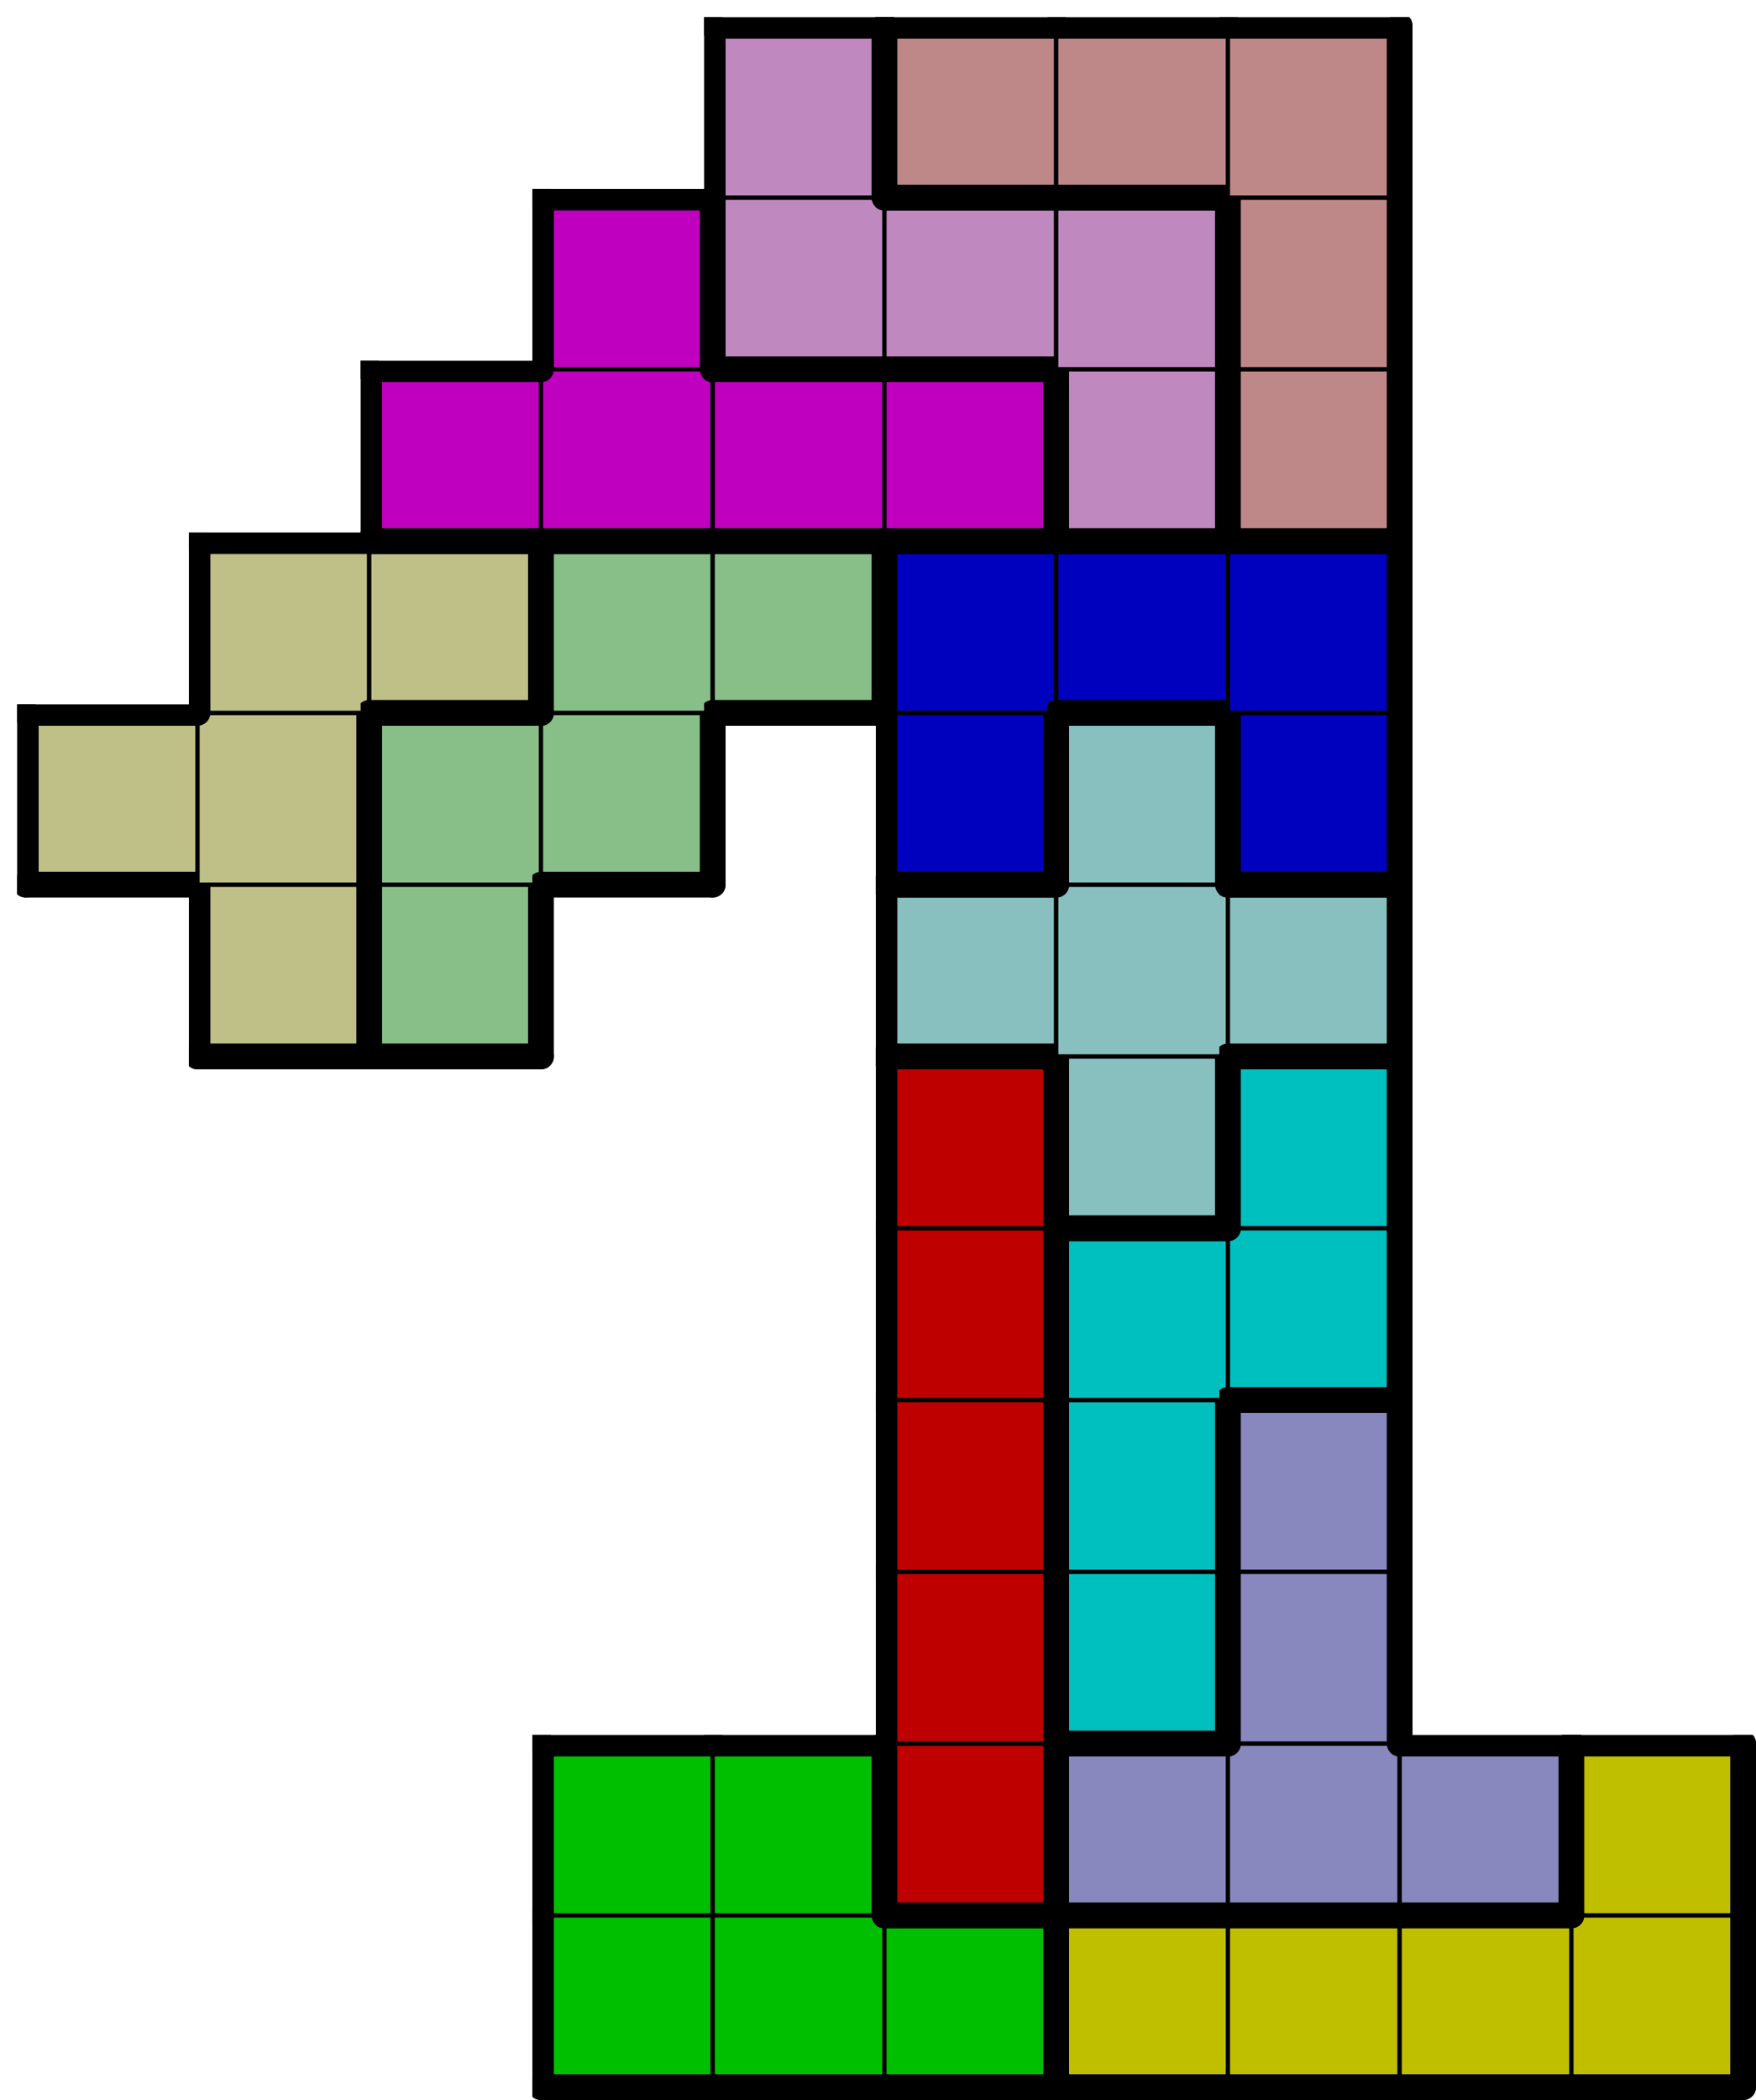
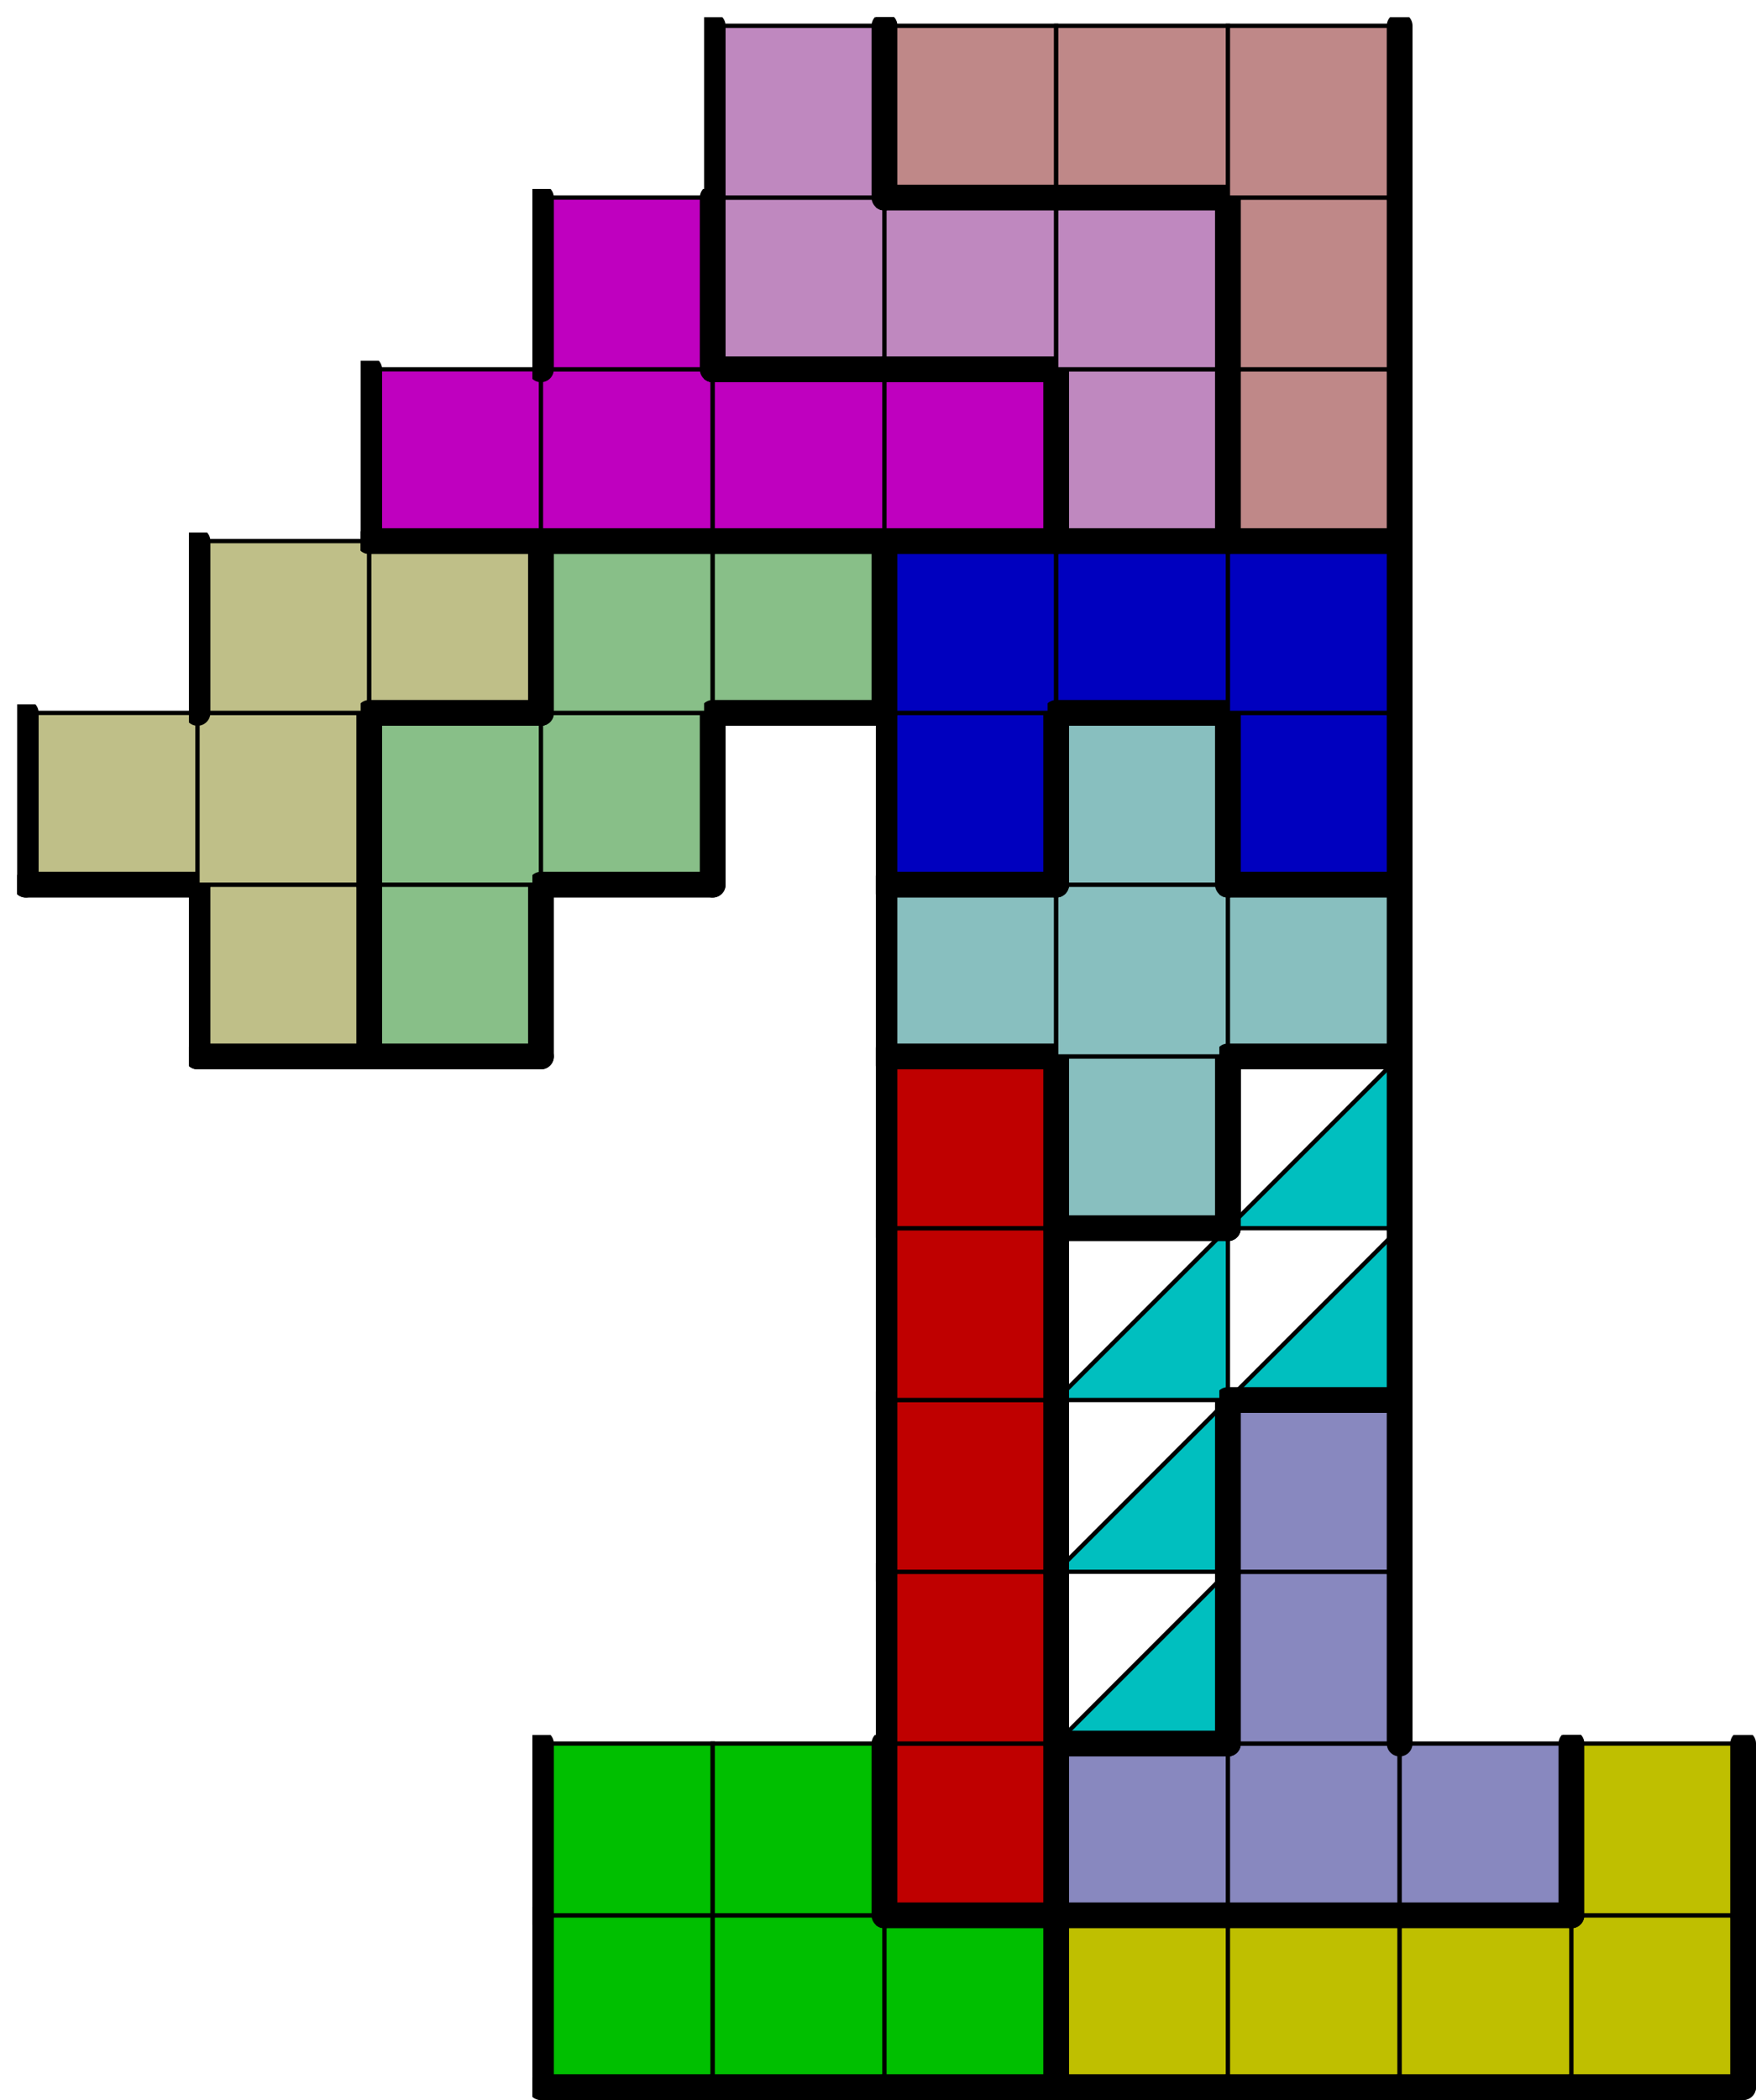
<svg xmlns="http://www.w3.org/2000/svg" xmlns:xlink="http://www.w3.org/1999/xlink" version="1.1" width="409px" height="489px">
  <symbol id="45fc9625-e407-4a77-bdcb-39b2193df0b2box_-2">
    <path d="M21 1 L1 1 L1 21 L21 21 Z" stroke="gray" stroke-width=".5" fill-opacity="0" />
  </symbol>
  <symbol id="45fc9625-e407-4a77-bdcb-39b2193df0b2line_1">
    <line x1="21" y1="1" x2="21" y2="1" style="stroke-linecap:round;stroke:black;stroke-width:3" />
  </symbol>
  <symbol id="45fc9625-e407-4a77-bdcb-39b2193df0b2line_2">
    <line x1="21" y1="1" x2="21" y2="21" style="stroke-linecap:round;stroke:black;stroke-width:3" />
  </symbol>
  <symbol id="45fc9625-e407-4a77-bdcb-39b2193df0b2line_3">
    <line x1="21" y1="21" x2="21" y2="21" style="stroke-linecap:round;stroke:black;stroke-width:3" />
  </symbol>
  <symbol id="45fc9625-e407-4a77-bdcb-39b2193df0b2line_4">
    <line x1="21" y1="21" x2="21" y2="1" style="stroke-linecap:round;stroke:black;stroke-width:3" />
  </symbol>
  <symbol id="45fc9625-e407-4a77-bdcb-39b2193df0b2line_5">
-     <line x1="21" y1="1" x2="1" y2="1" style="stroke-linecap:round;stroke:black;stroke-width:3" />
-   </symbol>
+     </symbol>
  <symbol id="45fc9625-e407-4a77-bdcb-39b2193df0b2line_6">
    <line x1="1" y1="1" x2="1" y2="21" style="stroke-linecap:round;stroke:black;stroke-width:3" />
  </symbol>
  <symbol id="45fc9625-e407-4a77-bdcb-39b2193df0b2line_7">
    <line x1="1" y1="21" x2="21" y2="21" style="stroke-linecap:round;stroke:black;stroke-width:3" />
  </symbol>
  <symbol id="45fc9625-e407-4a77-bdcb-39b2193df0b2line_8">
    <line x1="1" y1="1" x2="1" y2="1" style="stroke-linecap:round;stroke:black;stroke-width:3" />
  </symbol>
  <symbol id="45fc9625-e407-4a77-bdcb-39b2193df0b2line_9">
-     <line x1="1" y1="1" x2="21" y2="1" style="stroke-linecap:round;stroke:black;stroke-width:3" />
-   </symbol>
+     </symbol>
  <symbol id="45fc9625-e407-4a77-bdcb-39b2193df0b2box_1">
    <path d="M21 1 L1 1 L1 21 L21 21 Z" style="fill:#00BF00;stroke-width:.5;stroke:black" />
  </symbol>
  <symbol id="45fc9625-e407-4a77-bdcb-39b2193df0b2box_3">
    <path d="M21 1 L1 1 L1 21 L21 21 Z" style="fill:#BFBF00;stroke-width:.5;stroke:black" />
  </symbol>
  <symbol id="45fc9625-e407-4a77-bdcb-39b2193df0b2box_0">
    <path d="M21 1 L1 1 L1 21 L21 21 Z" style="fill:#BF0000;stroke-width:.5;stroke:black" />
  </symbol>
  <symbol id="45fc9625-e407-4a77-bdcb-39b2193df0b2box_8">
    <path d="M21 1 L1 1 L1 21 L21 21 Z" style="fill:#8888BF;stroke-width:.5;stroke:black" />
  </symbol>
  <symbol id="45fc9625-e407-4a77-bdcb-39b2193df0b2box_5">
-     <path d="M21 1 L1 1 L1 21 L21 21 Z" style="fill:#00BFBF;stroke-width:.5;stroke:black" />
+     <path d="M21 1 L1 21 L21 21 Z" style="fill:#00BFBF;stroke-width:.5;stroke:black" />
  </symbol>
  <symbol id="45fc9625-e407-4a77-bdcb-39b2193df0b2box_11">
    <path d="M21 1 L1 1 L1 21 L21 21 Z" style="fill:#88BFBF;stroke-width:.5;stroke:black" />
  </symbol>
  <symbol id="45fc9625-e407-4a77-bdcb-39b2193df0b2box_9">
    <path d="M21 1 L1 1 L1 21 L21 21 Z" style="fill:#BFBF88;stroke-width:.5;stroke:black" />
  </symbol>
  <symbol id="45fc9625-e407-4a77-bdcb-39b2193df0b2box_7">
    <path d="M21 1 L1 1 L1 21 L21 21 Z" style="fill:#88BF88;stroke-width:.5;stroke:black" />
  </symbol>
  <symbol id="45fc9625-e407-4a77-bdcb-39b2193df0b2box_2">
    <path d="M21 1 L1 1 L1 21 L21 21 Z" style="fill:#0000BF;stroke-width:.5;stroke:black" />
  </symbol>
  <symbol id="45fc9625-e407-4a77-bdcb-39b2193df0b2box_4">
    <path d="M21 1 L1 1 L1 21 L21 21 Z" style="fill:#BF00BF;stroke-width:.5;stroke:black" />
  </symbol>
  <symbol id="45fc9625-e407-4a77-bdcb-39b2193df0b2box_10">
    <path d="M21 1 L1 1 L1 21 L21 21 Z" style="fill:#BF88BF;stroke-width:.5;stroke:black" />
  </symbol>
  <symbol id="45fc9625-e407-4a77-bdcb-39b2193df0b2box_6">
    <path d="M21 1 L1 1 L1 21 L21 21 Z" style="fill:#BF8888;stroke-width:.5;stroke:black" />
  </symbol>
  <g transform="scale(2.0) translate(2,2) ">
    <use x="0" y="220" xlink:href="#origin" />
    <use x="60" y="220" xlink:href="#45fc9625-e407-4a77-bdcb-39b2193df0b2box_1" />
    <use x="60" y="220" xlink:href="#45fc9625-e407-4a77-bdcb-39b2193df0b2line_6" />
    <use x="60" y="220" xlink:href="#45fc9625-e407-4a77-bdcb-39b2193df0b2line_7" />
    <use x="80" y="220" xlink:href="#45fc9625-e407-4a77-bdcb-39b2193df0b2box_1" />
    <use x="80" y="220" xlink:href="#45fc9625-e407-4a77-bdcb-39b2193df0b2line_7" />
    <use x="100" y="220" xlink:href="#45fc9625-e407-4a77-bdcb-39b2193df0b2box_1" />
    <use x="100" y="220" xlink:href="#45fc9625-e407-4a77-bdcb-39b2193df0b2line_4" />
    <use x="100" y="220" xlink:href="#45fc9625-e407-4a77-bdcb-39b2193df0b2line_5" />
    <use x="100" y="220" xlink:href="#45fc9625-e407-4a77-bdcb-39b2193df0b2line_7" />
    <use x="120" y="220" xlink:href="#45fc9625-e407-4a77-bdcb-39b2193df0b2box_3" />
    <use x="120" y="220" xlink:href="#45fc9625-e407-4a77-bdcb-39b2193df0b2line_5" />
    <use x="120" y="220" xlink:href="#45fc9625-e407-4a77-bdcb-39b2193df0b2line_6" />
    <use x="120" y="220" xlink:href="#45fc9625-e407-4a77-bdcb-39b2193df0b2line_7" />
    <use x="140" y="220" xlink:href="#45fc9625-e407-4a77-bdcb-39b2193df0b2box_3" />
    <use x="140" y="220" xlink:href="#45fc9625-e407-4a77-bdcb-39b2193df0b2line_5" />
    <use x="140" y="220" xlink:href="#45fc9625-e407-4a77-bdcb-39b2193df0b2line_7" />
    <use x="160" y="220" xlink:href="#45fc9625-e407-4a77-bdcb-39b2193df0b2box_3" />
    <use x="160" y="220" xlink:href="#45fc9625-e407-4a77-bdcb-39b2193df0b2line_5" />
    <use x="160" y="220" xlink:href="#45fc9625-e407-4a77-bdcb-39b2193df0b2line_7" />
    <use x="180" y="220" xlink:href="#45fc9625-e407-4a77-bdcb-39b2193df0b2box_3" />
    <use x="180" y="220" xlink:href="#45fc9625-e407-4a77-bdcb-39b2193df0b2line_4" />
    <use x="180" y="220" xlink:href="#45fc9625-e407-4a77-bdcb-39b2193df0b2line_7" />
    <use x="60" y="200" xlink:href="#45fc9625-e407-4a77-bdcb-39b2193df0b2box_1" />
    <use x="60" y="200" xlink:href="#45fc9625-e407-4a77-bdcb-39b2193df0b2line_5" />
    <use x="60" y="200" xlink:href="#45fc9625-e407-4a77-bdcb-39b2193df0b2line_6" />
    <use x="80" y="200" xlink:href="#45fc9625-e407-4a77-bdcb-39b2193df0b2box_1" />
    <use x="80" y="200" xlink:href="#45fc9625-e407-4a77-bdcb-39b2193df0b2line_4" />
    <use x="80" y="200" xlink:href="#45fc9625-e407-4a77-bdcb-39b2193df0b2line_5" />
    <use x="100" y="200" xlink:href="#45fc9625-e407-4a77-bdcb-39b2193df0b2box_0" />
    <use x="100" y="200" xlink:href="#45fc9625-e407-4a77-bdcb-39b2193df0b2line_4" />
    <use x="100" y="200" xlink:href="#45fc9625-e407-4a77-bdcb-39b2193df0b2line_6" />
    <use x="100" y="200" xlink:href="#45fc9625-e407-4a77-bdcb-39b2193df0b2line_7" />
    <use x="120" y="200" xlink:href="#45fc9625-e407-4a77-bdcb-39b2193df0b2box_8" />
    <use x="120" y="200" xlink:href="#45fc9625-e407-4a77-bdcb-39b2193df0b2line_5" />
    <use x="120" y="200" xlink:href="#45fc9625-e407-4a77-bdcb-39b2193df0b2line_6" />
    <use x="120" y="200" xlink:href="#45fc9625-e407-4a77-bdcb-39b2193df0b2line_7" />
    <use x="140" y="200" xlink:href="#45fc9625-e407-4a77-bdcb-39b2193df0b2box_8" />
    <use x="140" y="200" xlink:href="#45fc9625-e407-4a77-bdcb-39b2193df0b2line_7" />
    <use x="160" y="200" xlink:href="#45fc9625-e407-4a77-bdcb-39b2193df0b2box_8" />
    <use x="160" y="200" xlink:href="#45fc9625-e407-4a77-bdcb-39b2193df0b2line_4" />
    <use x="160" y="200" xlink:href="#45fc9625-e407-4a77-bdcb-39b2193df0b2line_5" />
    <use x="160" y="200" xlink:href="#45fc9625-e407-4a77-bdcb-39b2193df0b2line_7" />
    <use x="180" y="200" xlink:href="#45fc9625-e407-4a77-bdcb-39b2193df0b2box_3" />
    <use x="180" y="200" xlink:href="#45fc9625-e407-4a77-bdcb-39b2193df0b2line_4" />
    <use x="180" y="200" xlink:href="#45fc9625-e407-4a77-bdcb-39b2193df0b2line_5" />
    <use x="180" y="200" xlink:href="#45fc9625-e407-4a77-bdcb-39b2193df0b2line_6" />
    <use x="100" y="180" xlink:href="#45fc9625-e407-4a77-bdcb-39b2193df0b2box_0" />
    <use x="100" y="180" xlink:href="#45fc9625-e407-4a77-bdcb-39b2193df0b2line_4" />
    <use x="100" y="180" xlink:href="#45fc9625-e407-4a77-bdcb-39b2193df0b2line_6" />
    <use x="120" y="180" xlink:href="#45fc9625-e407-4a77-bdcb-39b2193df0b2box_5" />
    <use x="120" y="180" xlink:href="#45fc9625-e407-4a77-bdcb-39b2193df0b2line_4" />
    <use x="120" y="180" xlink:href="#45fc9625-e407-4a77-bdcb-39b2193df0b2line_6" />
    <use x="120" y="180" xlink:href="#45fc9625-e407-4a77-bdcb-39b2193df0b2line_7" />
    <use x="140" y="180" xlink:href="#45fc9625-e407-4a77-bdcb-39b2193df0b2box_8" />
    <use x="140" y="180" xlink:href="#45fc9625-e407-4a77-bdcb-39b2193df0b2line_4" />
    <use x="140" y="180" xlink:href="#45fc9625-e407-4a77-bdcb-39b2193df0b2line_6" />
    <use x="100" y="160" xlink:href="#45fc9625-e407-4a77-bdcb-39b2193df0b2box_0" />
    <use x="100" y="160" xlink:href="#45fc9625-e407-4a77-bdcb-39b2193df0b2line_4" />
    <use x="100" y="160" xlink:href="#45fc9625-e407-4a77-bdcb-39b2193df0b2line_6" />
    <use x="120" y="160" xlink:href="#45fc9625-e407-4a77-bdcb-39b2193df0b2box_5" />
    <use x="120" y="160" xlink:href="#45fc9625-e407-4a77-bdcb-39b2193df0b2line_4" />
    <use x="120" y="160" xlink:href="#45fc9625-e407-4a77-bdcb-39b2193df0b2line_6" />
    <use x="140" y="160" xlink:href="#45fc9625-e407-4a77-bdcb-39b2193df0b2box_8" />
    <use x="140" y="160" xlink:href="#45fc9625-e407-4a77-bdcb-39b2193df0b2line_4" />
    <use x="140" y="160" xlink:href="#45fc9625-e407-4a77-bdcb-39b2193df0b2line_5" />
    <use x="140" y="160" xlink:href="#45fc9625-e407-4a77-bdcb-39b2193df0b2line_6" />
    <use x="100" y="140" xlink:href="#45fc9625-e407-4a77-bdcb-39b2193df0b2box_0" />
    <use x="100" y="140" xlink:href="#45fc9625-e407-4a77-bdcb-39b2193df0b2line_4" />
    <use x="100" y="140" xlink:href="#45fc9625-e407-4a77-bdcb-39b2193df0b2line_6" />
    <use x="120" y="140" xlink:href="#45fc9625-e407-4a77-bdcb-39b2193df0b2box_5" />
    <use x="120" y="140" xlink:href="#45fc9625-e407-4a77-bdcb-39b2193df0b2line_5" />
    <use x="120" y="140" xlink:href="#45fc9625-e407-4a77-bdcb-39b2193df0b2line_6" />
    <use x="140" y="140" xlink:href="#45fc9625-e407-4a77-bdcb-39b2193df0b2box_5" />
    <use x="140" y="140" xlink:href="#45fc9625-e407-4a77-bdcb-39b2193df0b2line_4" />
    <use x="140" y="140" xlink:href="#45fc9625-e407-4a77-bdcb-39b2193df0b2line_7" />
    <use x="100" y="120" xlink:href="#45fc9625-e407-4a77-bdcb-39b2193df0b2box_0" />
    <use x="100" y="120" xlink:href="#45fc9625-e407-4a77-bdcb-39b2193df0b2line_4" />
    <use x="100" y="120" xlink:href="#45fc9625-e407-4a77-bdcb-39b2193df0b2line_5" />
    <use x="100" y="120" xlink:href="#45fc9625-e407-4a77-bdcb-39b2193df0b2line_6" />
    <use x="120" y="120" xlink:href="#45fc9625-e407-4a77-bdcb-39b2193df0b2box_11" />
    <use x="120" y="120" xlink:href="#45fc9625-e407-4a77-bdcb-39b2193df0b2line_4" />
    <use x="120" y="120" xlink:href="#45fc9625-e407-4a77-bdcb-39b2193df0b2line_6" />
    <use x="120" y="120" xlink:href="#45fc9625-e407-4a77-bdcb-39b2193df0b2line_7" />
    <use x="140" y="120" xlink:href="#45fc9625-e407-4a77-bdcb-39b2193df0b2box_5" />
    <use x="140" y="120" xlink:href="#45fc9625-e407-4a77-bdcb-39b2193df0b2line_4" />
    <use x="140" y="120" xlink:href="#45fc9625-e407-4a77-bdcb-39b2193df0b2line_5" />
    <use x="140" y="120" xlink:href="#45fc9625-e407-4a77-bdcb-39b2193df0b2line_6" />
    <use x="20" y="100" xlink:href="#45fc9625-e407-4a77-bdcb-39b2193df0b2box_9" />
    <use x="20" y="100" xlink:href="#45fc9625-e407-4a77-bdcb-39b2193df0b2line_4" />
    <use x="20" y="100" xlink:href="#45fc9625-e407-4a77-bdcb-39b2193df0b2line_6" />
    <use x="20" y="100" xlink:href="#45fc9625-e407-4a77-bdcb-39b2193df0b2line_7" />
    <use x="40" y="100" xlink:href="#45fc9625-e407-4a77-bdcb-39b2193df0b2box_7" />
    <use x="40" y="100" xlink:href="#45fc9625-e407-4a77-bdcb-39b2193df0b2line_4" />
    <use x="40" y="100" xlink:href="#45fc9625-e407-4a77-bdcb-39b2193df0b2line_6" />
    <use x="40" y="100" xlink:href="#45fc9625-e407-4a77-bdcb-39b2193df0b2line_7" />
    <use x="100" y="100" xlink:href="#45fc9625-e407-4a77-bdcb-39b2193df0b2box_11" />
    <use x="100" y="100" xlink:href="#45fc9625-e407-4a77-bdcb-39b2193df0b2line_5" />
    <use x="100" y="100" xlink:href="#45fc9625-e407-4a77-bdcb-39b2193df0b2line_6" />
    <use x="100" y="100" xlink:href="#45fc9625-e407-4a77-bdcb-39b2193df0b2line_7" />
    <use x="120" y="100" xlink:href="#45fc9625-e407-4a77-bdcb-39b2193df0b2box_11" />
    <use x="140" y="100" xlink:href="#45fc9625-e407-4a77-bdcb-39b2193df0b2box_11" />
    <use x="140" y="100" xlink:href="#45fc9625-e407-4a77-bdcb-39b2193df0b2line_4" />
    <use x="140" y="100" xlink:href="#45fc9625-e407-4a77-bdcb-39b2193df0b2line_5" />
    <use x="140" y="100" xlink:href="#45fc9625-e407-4a77-bdcb-39b2193df0b2line_7" />
    <use x="0" y="80" xlink:href="#45fc9625-e407-4a77-bdcb-39b2193df0b2box_9" />
    <use x="0" y="80" xlink:href="#45fc9625-e407-4a77-bdcb-39b2193df0b2line_5" />
    <use x="0" y="80" xlink:href="#45fc9625-e407-4a77-bdcb-39b2193df0b2line_6" />
    <use x="0" y="80" xlink:href="#45fc9625-e407-4a77-bdcb-39b2193df0b2line_7" />
    <use x="20" y="80" xlink:href="#45fc9625-e407-4a77-bdcb-39b2193df0b2box_9" />
    <use x="20" y="80" xlink:href="#45fc9625-e407-4a77-bdcb-39b2193df0b2line_4" />
    <use x="40" y="80" xlink:href="#45fc9625-e407-4a77-bdcb-39b2193df0b2box_7" />
    <use x="40" y="80" xlink:href="#45fc9625-e407-4a77-bdcb-39b2193df0b2line_5" />
    <use x="40" y="80" xlink:href="#45fc9625-e407-4a77-bdcb-39b2193df0b2line_6" />
    <use x="60" y="80" xlink:href="#45fc9625-e407-4a77-bdcb-39b2193df0b2box_7" />
    <use x="60" y="80" xlink:href="#45fc9625-e407-4a77-bdcb-39b2193df0b2line_4" />
    <use x="60" y="80" xlink:href="#45fc9625-e407-4a77-bdcb-39b2193df0b2line_7" />
    <use x="100" y="80" xlink:href="#45fc9625-e407-4a77-bdcb-39b2193df0b2box_2" />
    <use x="100" y="80" xlink:href="#45fc9625-e407-4a77-bdcb-39b2193df0b2line_4" />
    <use x="100" y="80" xlink:href="#45fc9625-e407-4a77-bdcb-39b2193df0b2line_6" />
    <use x="100" y="80" xlink:href="#45fc9625-e407-4a77-bdcb-39b2193df0b2line_7" />
    <use x="120" y="80" xlink:href="#45fc9625-e407-4a77-bdcb-39b2193df0b2box_11" />
    <use x="120" y="80" xlink:href="#45fc9625-e407-4a77-bdcb-39b2193df0b2line_4" />
    <use x="120" y="80" xlink:href="#45fc9625-e407-4a77-bdcb-39b2193df0b2line_5" />
    <use x="120" y="80" xlink:href="#45fc9625-e407-4a77-bdcb-39b2193df0b2line_6" />
    <use x="140" y="80" xlink:href="#45fc9625-e407-4a77-bdcb-39b2193df0b2box_2" />
    <use x="140" y="80" xlink:href="#45fc9625-e407-4a77-bdcb-39b2193df0b2line_4" />
    <use x="140" y="80" xlink:href="#45fc9625-e407-4a77-bdcb-39b2193df0b2line_6" />
    <use x="140" y="80" xlink:href="#45fc9625-e407-4a77-bdcb-39b2193df0b2line_7" />
    <use x="20" y="60" xlink:href="#45fc9625-e407-4a77-bdcb-39b2193df0b2box_9" />
    <use x="20" y="60" xlink:href="#45fc9625-e407-4a77-bdcb-39b2193df0b2line_5" />
    <use x="20" y="60" xlink:href="#45fc9625-e407-4a77-bdcb-39b2193df0b2line_6" />
    <use x="40" y="60" xlink:href="#45fc9625-e407-4a77-bdcb-39b2193df0b2box_9" />
    <use x="40" y="60" xlink:href="#45fc9625-e407-4a77-bdcb-39b2193df0b2line_4" />
    <use x="40" y="60" xlink:href="#45fc9625-e407-4a77-bdcb-39b2193df0b2line_5" />
    <use x="40" y="60" xlink:href="#45fc9625-e407-4a77-bdcb-39b2193df0b2line_7" />
    <use x="60" y="60" xlink:href="#45fc9625-e407-4a77-bdcb-39b2193df0b2box_7" />
    <use x="60" y="60" xlink:href="#45fc9625-e407-4a77-bdcb-39b2193df0b2line_5" />
    <use x="60" y="60" xlink:href="#45fc9625-e407-4a77-bdcb-39b2193df0b2line_6" />
    <use x="80" y="60" xlink:href="#45fc9625-e407-4a77-bdcb-39b2193df0b2box_7" />
    <use x="80" y="60" xlink:href="#45fc9625-e407-4a77-bdcb-39b2193df0b2line_4" />
    <use x="80" y="60" xlink:href="#45fc9625-e407-4a77-bdcb-39b2193df0b2line_5" />
    <use x="80" y="60" xlink:href="#45fc9625-e407-4a77-bdcb-39b2193df0b2line_7" />
    <use x="100" y="60" xlink:href="#45fc9625-e407-4a77-bdcb-39b2193df0b2box_2" />
    <use x="100" y="60" xlink:href="#45fc9625-e407-4a77-bdcb-39b2193df0b2line_5" />
    <use x="100" y="60" xlink:href="#45fc9625-e407-4a77-bdcb-39b2193df0b2line_6" />
    <use x="120" y="60" xlink:href="#45fc9625-e407-4a77-bdcb-39b2193df0b2box_2" />
    <use x="120" y="60" xlink:href="#45fc9625-e407-4a77-bdcb-39b2193df0b2line_5" />
    <use x="120" y="60" xlink:href="#45fc9625-e407-4a77-bdcb-39b2193df0b2line_7" />
    <use x="140" y="60" xlink:href="#45fc9625-e407-4a77-bdcb-39b2193df0b2box_2" />
    <use x="140" y="60" xlink:href="#45fc9625-e407-4a77-bdcb-39b2193df0b2line_4" />
    <use x="140" y="60" xlink:href="#45fc9625-e407-4a77-bdcb-39b2193df0b2line_5" />
    <use x="40" y="40" xlink:href="#45fc9625-e407-4a77-bdcb-39b2193df0b2box_4" />
    <use x="40" y="40" xlink:href="#45fc9625-e407-4a77-bdcb-39b2193df0b2line_5" />
    <use x="40" y="40" xlink:href="#45fc9625-e407-4a77-bdcb-39b2193df0b2line_6" />
    <use x="40" y="40" xlink:href="#45fc9625-e407-4a77-bdcb-39b2193df0b2line_7" />
    <use x="60" y="40" xlink:href="#45fc9625-e407-4a77-bdcb-39b2193df0b2box_4" />
    <use x="60" y="40" xlink:href="#45fc9625-e407-4a77-bdcb-39b2193df0b2line_7" />
    <use x="80" y="40" xlink:href="#45fc9625-e407-4a77-bdcb-39b2193df0b2box_4" />
    <use x="80" y="40" xlink:href="#45fc9625-e407-4a77-bdcb-39b2193df0b2line_5" />
    <use x="80" y="40" xlink:href="#45fc9625-e407-4a77-bdcb-39b2193df0b2line_7" />
    <use x="100" y="40" xlink:href="#45fc9625-e407-4a77-bdcb-39b2193df0b2box_4" />
    <use x="100" y="40" xlink:href="#45fc9625-e407-4a77-bdcb-39b2193df0b2line_4" />
    <use x="100" y="40" xlink:href="#45fc9625-e407-4a77-bdcb-39b2193df0b2line_5" />
    <use x="100" y="40" xlink:href="#45fc9625-e407-4a77-bdcb-39b2193df0b2line_7" />
    <use x="120" y="40" xlink:href="#45fc9625-e407-4a77-bdcb-39b2193df0b2box_10" />
    <use x="120" y="40" xlink:href="#45fc9625-e407-4a77-bdcb-39b2193df0b2line_4" />
    <use x="120" y="40" xlink:href="#45fc9625-e407-4a77-bdcb-39b2193df0b2line_6" />
    <use x="120" y="40" xlink:href="#45fc9625-e407-4a77-bdcb-39b2193df0b2line_7" />
    <use x="140" y="40" xlink:href="#45fc9625-e407-4a77-bdcb-39b2193df0b2box_6" />
    <use x="140" y="40" xlink:href="#45fc9625-e407-4a77-bdcb-39b2193df0b2line_4" />
    <use x="140" y="40" xlink:href="#45fc9625-e407-4a77-bdcb-39b2193df0b2line_6" />
    <use x="140" y="40" xlink:href="#45fc9625-e407-4a77-bdcb-39b2193df0b2line_7" />
    <use x="60" y="20" xlink:href="#45fc9625-e407-4a77-bdcb-39b2193df0b2box_4" />
    <use x="60" y="20" xlink:href="#45fc9625-e407-4a77-bdcb-39b2193df0b2line_4" />
    <use x="60" y="20" xlink:href="#45fc9625-e407-4a77-bdcb-39b2193df0b2line_5" />
    <use x="60" y="20" xlink:href="#45fc9625-e407-4a77-bdcb-39b2193df0b2line_6" />
    <use x="80" y="20" xlink:href="#45fc9625-e407-4a77-bdcb-39b2193df0b2box_10" />
    <use x="80" y="20" xlink:href="#45fc9625-e407-4a77-bdcb-39b2193df0b2line_6" />
    <use x="80" y="20" xlink:href="#45fc9625-e407-4a77-bdcb-39b2193df0b2line_7" />
    <use x="100" y="20" xlink:href="#45fc9625-e407-4a77-bdcb-39b2193df0b2box_10" />
    <use x="100" y="20" xlink:href="#45fc9625-e407-4a77-bdcb-39b2193df0b2line_5" />
    <use x="100" y="20" xlink:href="#45fc9625-e407-4a77-bdcb-39b2193df0b2line_7" />
    <use x="120" y="20" xlink:href="#45fc9625-e407-4a77-bdcb-39b2193df0b2box_10" />
    <use x="120" y="20" xlink:href="#45fc9625-e407-4a77-bdcb-39b2193df0b2line_4" />
    <use x="120" y="20" xlink:href="#45fc9625-e407-4a77-bdcb-39b2193df0b2line_5" />
    <use x="140" y="20" xlink:href="#45fc9625-e407-4a77-bdcb-39b2193df0b2box_6" />
    <use x="140" y="20" xlink:href="#45fc9625-e407-4a77-bdcb-39b2193df0b2line_4" />
    <use x="140" y="20" xlink:href="#45fc9625-e407-4a77-bdcb-39b2193df0b2line_6" />
    <use x="80" y="0" xlink:href="#45fc9625-e407-4a77-bdcb-39b2193df0b2box_10" />
    <use x="80" y="0" xlink:href="#45fc9625-e407-4a77-bdcb-39b2193df0b2line_4" />
    <use x="80" y="0" xlink:href="#45fc9625-e407-4a77-bdcb-39b2193df0b2line_5" />
    <use x="80" y="0" xlink:href="#45fc9625-e407-4a77-bdcb-39b2193df0b2line_6" />
    <use x="100" y="0" xlink:href="#45fc9625-e407-4a77-bdcb-39b2193df0b2box_6" />
    <use x="100" y="0" xlink:href="#45fc9625-e407-4a77-bdcb-39b2193df0b2line_5" />
    <use x="100" y="0" xlink:href="#45fc9625-e407-4a77-bdcb-39b2193df0b2line_6" />
    <use x="100" y="0" xlink:href="#45fc9625-e407-4a77-bdcb-39b2193df0b2line_7" />
    <use x="120" y="0" xlink:href="#45fc9625-e407-4a77-bdcb-39b2193df0b2box_6" />
    <use x="120" y="0" xlink:href="#45fc9625-e407-4a77-bdcb-39b2193df0b2line_5" />
    <use x="120" y="0" xlink:href="#45fc9625-e407-4a77-bdcb-39b2193df0b2line_7" />
    <use x="140" y="0" xlink:href="#45fc9625-e407-4a77-bdcb-39b2193df0b2box_6" />
    <use x="140" y="0" xlink:href="#45fc9625-e407-4a77-bdcb-39b2193df0b2line_4" />
    <use x="140" y="0" xlink:href="#45fc9625-e407-4a77-bdcb-39b2193df0b2line_5" />
  </g>
  <g transform="scale(2.0) translate(2,2) ">

</g>
</svg>